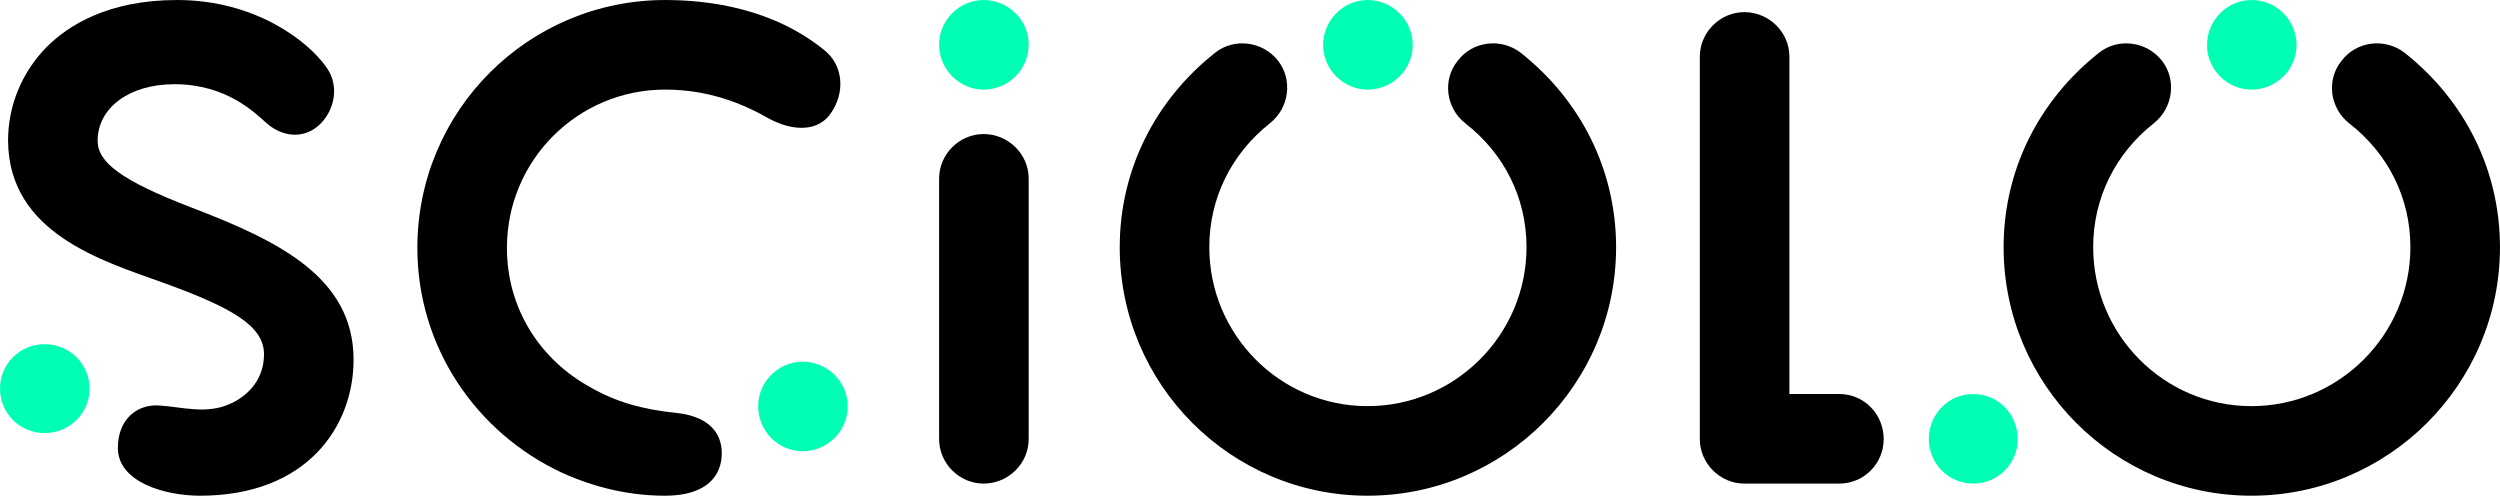
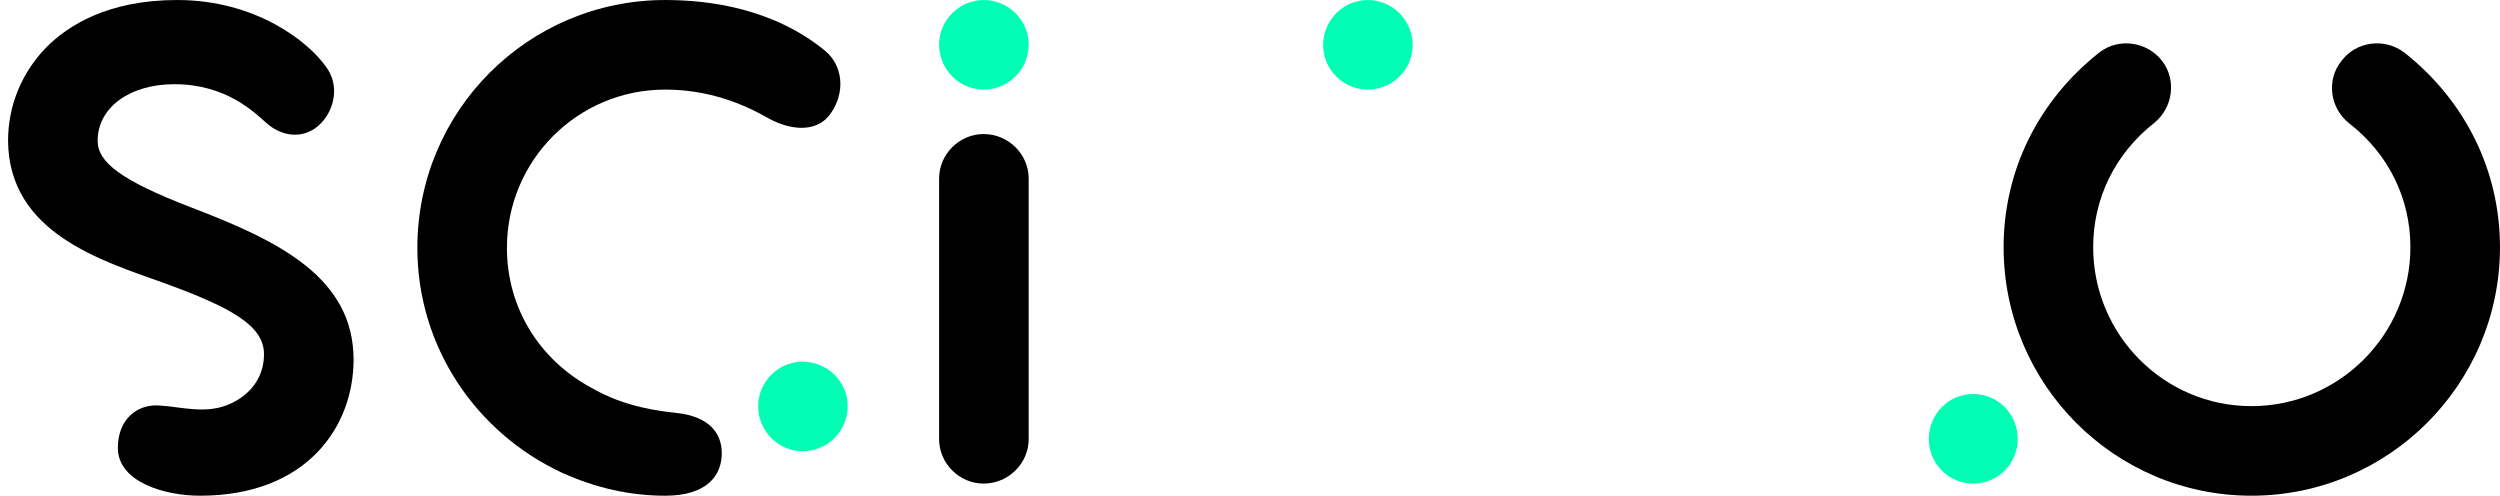
<svg xmlns="http://www.w3.org/2000/svg" viewBox="200.62 322.26 622.78 123.48">
  <g style="font-style:normal;font-weight:400;font-size:72px;line-height:1;font-family:'Brandmark Dots 1 Color';font-variant-ligatures:normal;text-align:center;text-anchor:middle">
    <g aria-label="S">
-       <path class="c3" d="M222.933 419.07c0 6.208-5.034 11.075-11.24 11.075-6.042 0-11.075-4.867-11.075-11.074s5.033-11.072 11.074-11.072c6.207 0 11.24 4.865 11.24 11.072z" fill="#00ffb4" />
      <path class="c1" d="M250.449 445.747c-8.726 0-20.47-3.356-20.47-11.911 0-7.047 4.697-10.906 10.235-10.57 5.705.335 11.912 2.349 17.95-.504 4.7-2.18 8.222-6.376 8.222-12.247 0-7.047-7.885-11.577-24.998-17.784-15.436-5.536-38.588-12.415-38.757-35.4 0-8.724 3.357-16.945 9.564-23.321 5.37-5.37 15.268-11.746 32.55-11.746 19.627 0 32.715 10.403 37.077 16.61 3.02 4.028 2.517 9.396-.503 13.255-4.027 5.033-10.066 4.53-14.262.84-3.02-2.685-10.066-9.732-22.984-9.732-11.243 0-19.127 5.872-19.127 14.093 0 5.368 5.873 9.898 23.32 16.61 21.476 8.222 40.434 17.28 40.434 37.918 0 16.608-11.577 33.89-38.251 33.89z" />
    </g>
    <g aria-label="c">
-       <path class="c1" d="M347.707 418.736c6.376 3.691 13.087 5.536 21.308 6.376 8.053.837 11.409 4.865 11.409 10.066 0 5.536-3.693 10.57-14.094 10.57-8.558 0-17.113-1.846-25.669-5.705-21.307-9.898-36.071-31.207-36.071-56.036 0-34.226 27.682-61.743 61.74-61.743 11.24 0 27.011 2.182 39.763 12.586 4.696 3.856 5.033 10.569 1.51 15.602-3.021 4.53-9.229 4.696-15.436 1.342-6.71-3.859-15.268-7.215-25.837-7.215-21.81 0-39.427 17.616-39.427 39.428 0 15.1 8.221 27.85 20.804 34.73z" />
+       <path class="c1" d="M347.707 418.736c6.376 3.691 13.087 5.536 21.308 6.376 8.053.837 11.409 4.865 11.409 10.066 0 5.536-3.693 10.57-14.094 10.57-8.558 0-17.113-1.846-25.669-5.705-21.307-9.898-36.071-31.207-36.071-56.036 0-34.226 27.682-61.743 61.74-61.743 11.24 0 27.011 2.182 39.763 12.586 4.696 3.856 5.033 10.569 1.51 15.602-3.021 4.53-9.229 4.696-15.436 1.342-6.71-3.859-15.268-7.215-25.837-7.215-21.81 0-39.427 17.616-39.427 39.428 0 15.1 8.221 27.85 20.804 34.73" />
      <path class="c3" d="M389.482 423.433c0-6.04 5.033-11.072 11.075-11.072 6.207 0 11.24 5.033 11.24 11.072 0 6.207-5.033 11.24-11.24 11.24-6.042 0-11.075-5.033-11.075-11.24z" fill="#00ffb4" />
    </g>
    <g aria-label="i">
      <path class="c3" d="M434.562 333.339c0-6.042 5.033-11.075 11.074-11.075 6.207 0 11.24 5.033 11.24 11.075 0 6.207-5.033 11.24-11.24 11.24-6.041 0-11.074-5.033-11.074-11.24z" fill="#00ffb4" />
      <path class="c1" d="M434.562 431.654v-64.929c0-6.038 5.033-11.072 11.074-11.072 6.207 0 11.24 5.034 11.24 11.072v64.929c0 6.04-5.033 11.074-11.24 11.074-6.041 0-11.074-5.033-11.074-11.074z" />
    </g>
    <g aria-label="o">
-       <path class="c1" d="M541.3 445.747c-34.057 0-61.742-27.682-61.742-61.908 0-19.127 8.726-36.575 23.826-48.487 4.696-3.69 11.743-2.853 15.602 2.014 3.69 4.697 2.851 11.743-2.014 15.602-9.563 7.55-15.1 18.622-15.1 30.87 0 21.81 17.617 39.595 39.429 39.595 21.81 0 39.594-17.785 39.594-39.594 0-12.249-5.536-23.32-15.268-30.87-4.865-3.86-5.704-10.906-1.845-15.603 3.69-4.867 10.737-5.704 15.602-2.014 15.1 11.912 23.826 29.36 23.826 48.487 0 34.226-27.851 61.908-61.91 61.908z" />
      <path class="c3" d="M541.3 322.264c6.208 0 11.241 5.033 11.241 11.243 0 6.039-5.033 11.072-11.24 11.072-6.041 0-11.075-5.033-11.075-11.072 0-6.21 5.034-11.243 11.075-11.243z" fill="#00ffb4" />
    </g>
    <g aria-label="l">
-       <path class="c1" d="M658.797 442.726h-23.655c-6.041 0-11.074-5.033-11.074-11.074v-95.296c0-6.039 5.033-11.072 11.074-11.072 6.207 0 11.24 5.033 11.24 11.072v84.055h12.415c6.207 0 11.074 5.033 11.074 11.24 0 6.042-4.867 11.075-11.074 11.075z" />
      <path class="c3" d="M681.112 431.652c0-6.208 4.864-11.24 11.072-11.24s11.074 5.032 11.074 11.24c0 6.04-4.867 11.074-11.074 11.074s-11.072-5.033-11.072-11.074z" fill="#00ffb4" />
    </g>
    <g aria-label="o">
      <path class="c1" d="M761.486 445.747c-34.058 0-61.743-27.682-61.743-61.908 0-19.127 8.726-36.575 23.826-48.487 4.696-3.69 11.743-2.853 15.602 2.014 3.69 4.697 2.851 11.743-2.014 15.602-9.563 7.55-15.1 18.622-15.1 30.87 0 21.81 17.617 39.595 39.429 39.595 21.81 0 39.594-17.785 39.594-39.594 0-12.249-5.536-23.32-15.268-30.87-4.865-3.86-5.704-10.906-1.845-15.603 3.69-4.867 10.737-5.704 15.602-2.014 15.1 11.912 23.826 29.36 23.826 48.487 0 34.226-27.851 61.908-61.91 61.908z" />
-       <path class="c3" d="M761.486 322.264c6.207 0 11.24 5.033 11.24 11.243 0 6.039-5.033 11.072-11.24 11.072-6.041 0-11.075-5.033-11.075-11.072 0-6.21 5.034-11.243 11.075-11.243z" fill="#00ffb4" />
    </g>
  </g>
</svg>